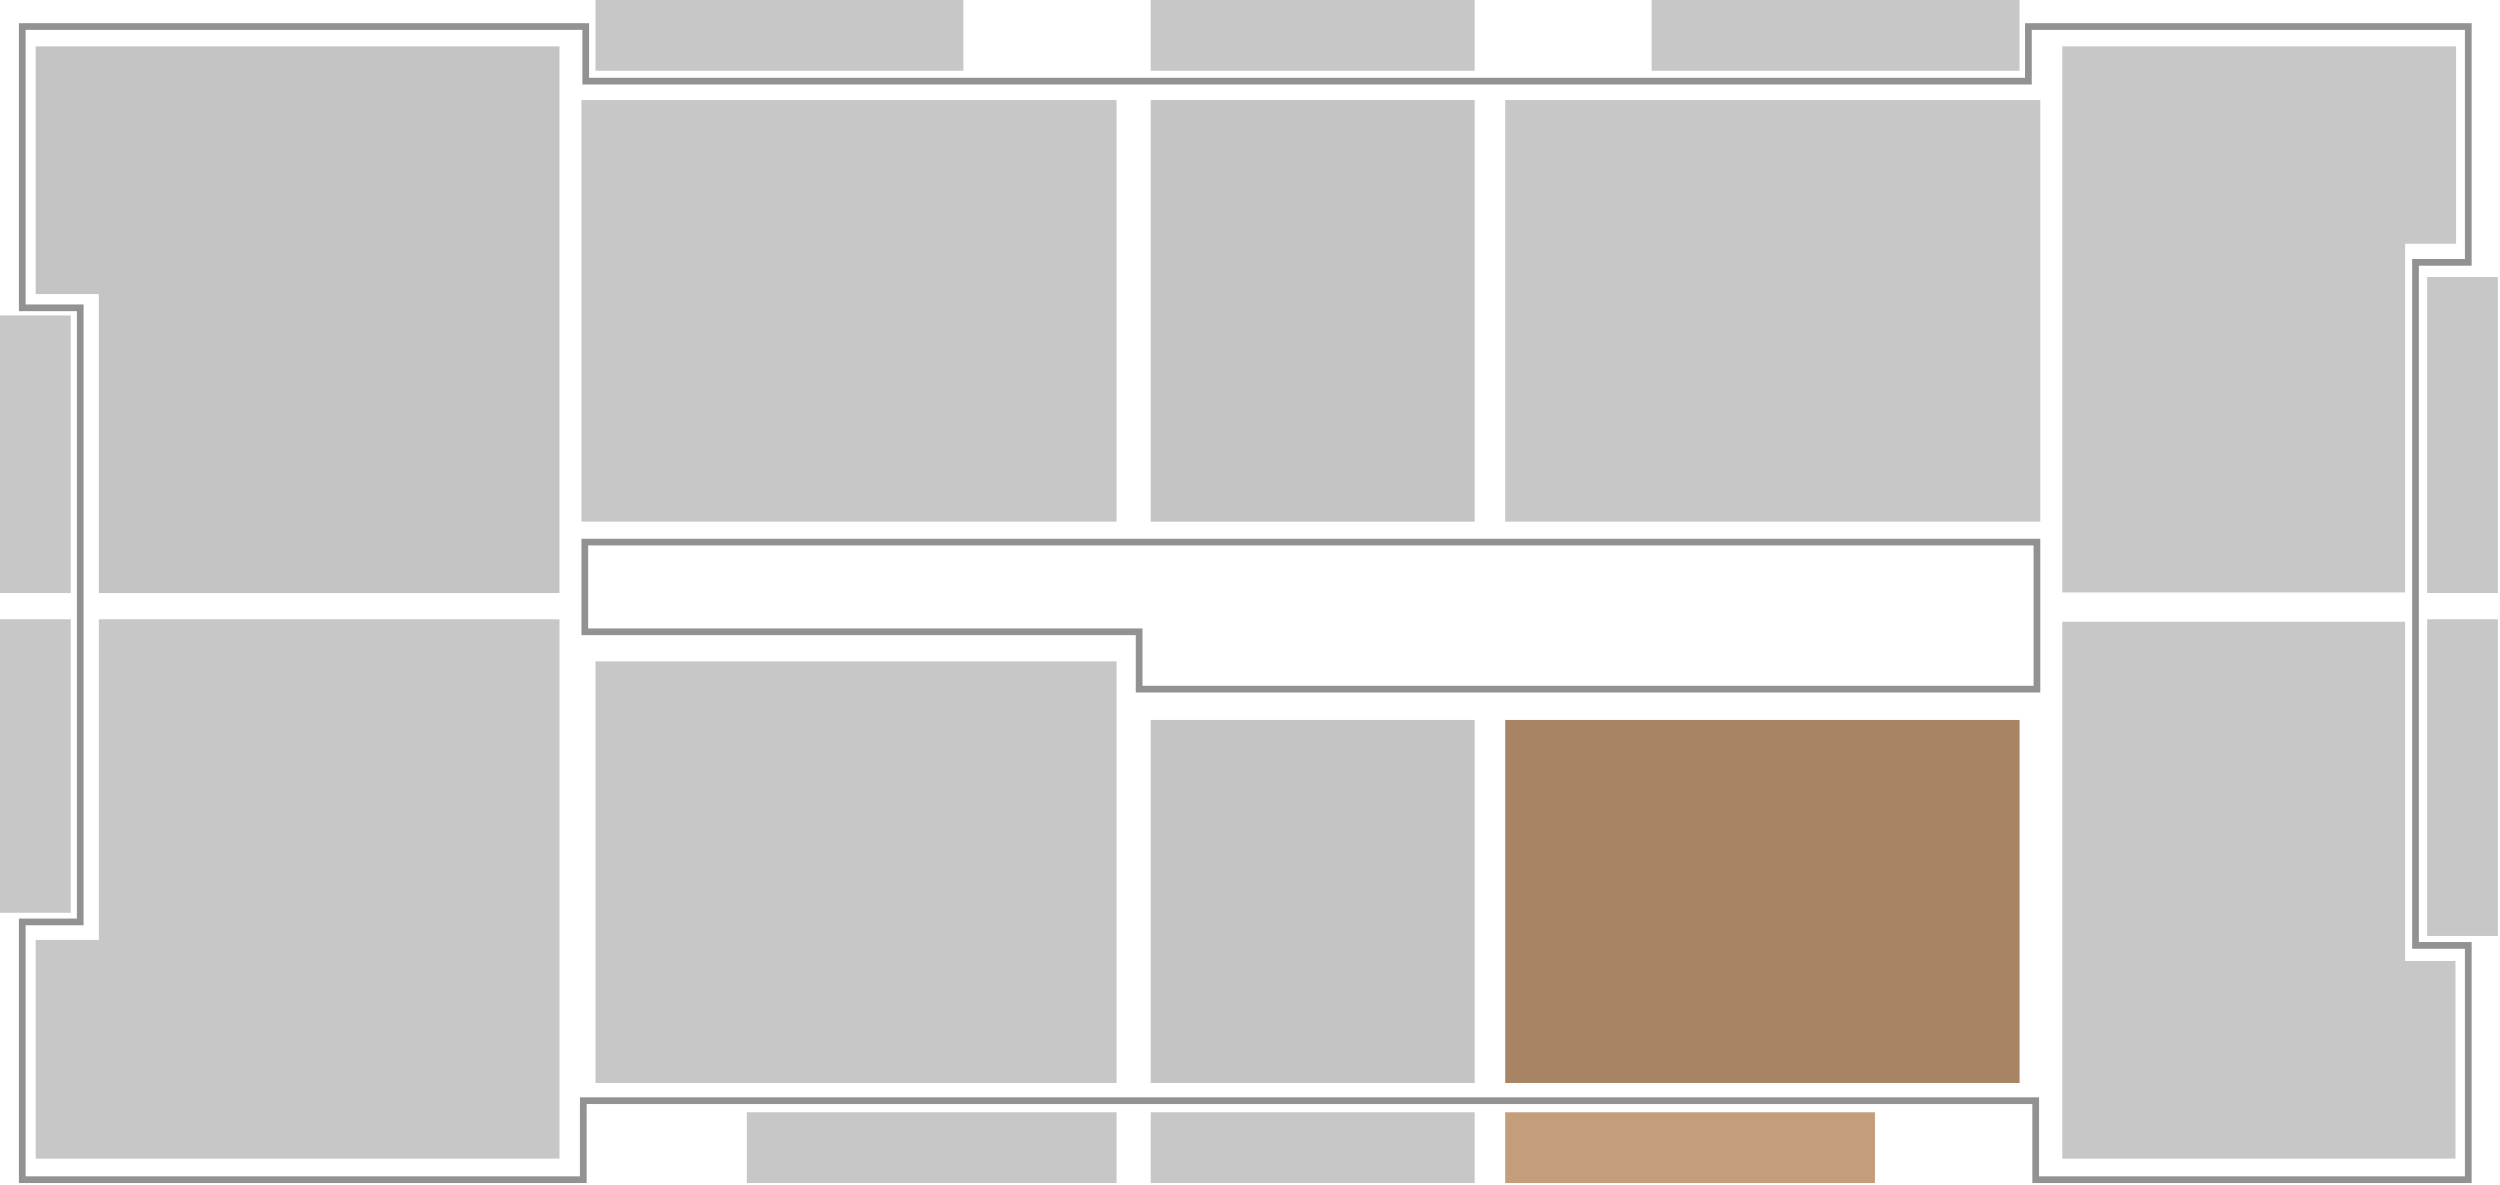
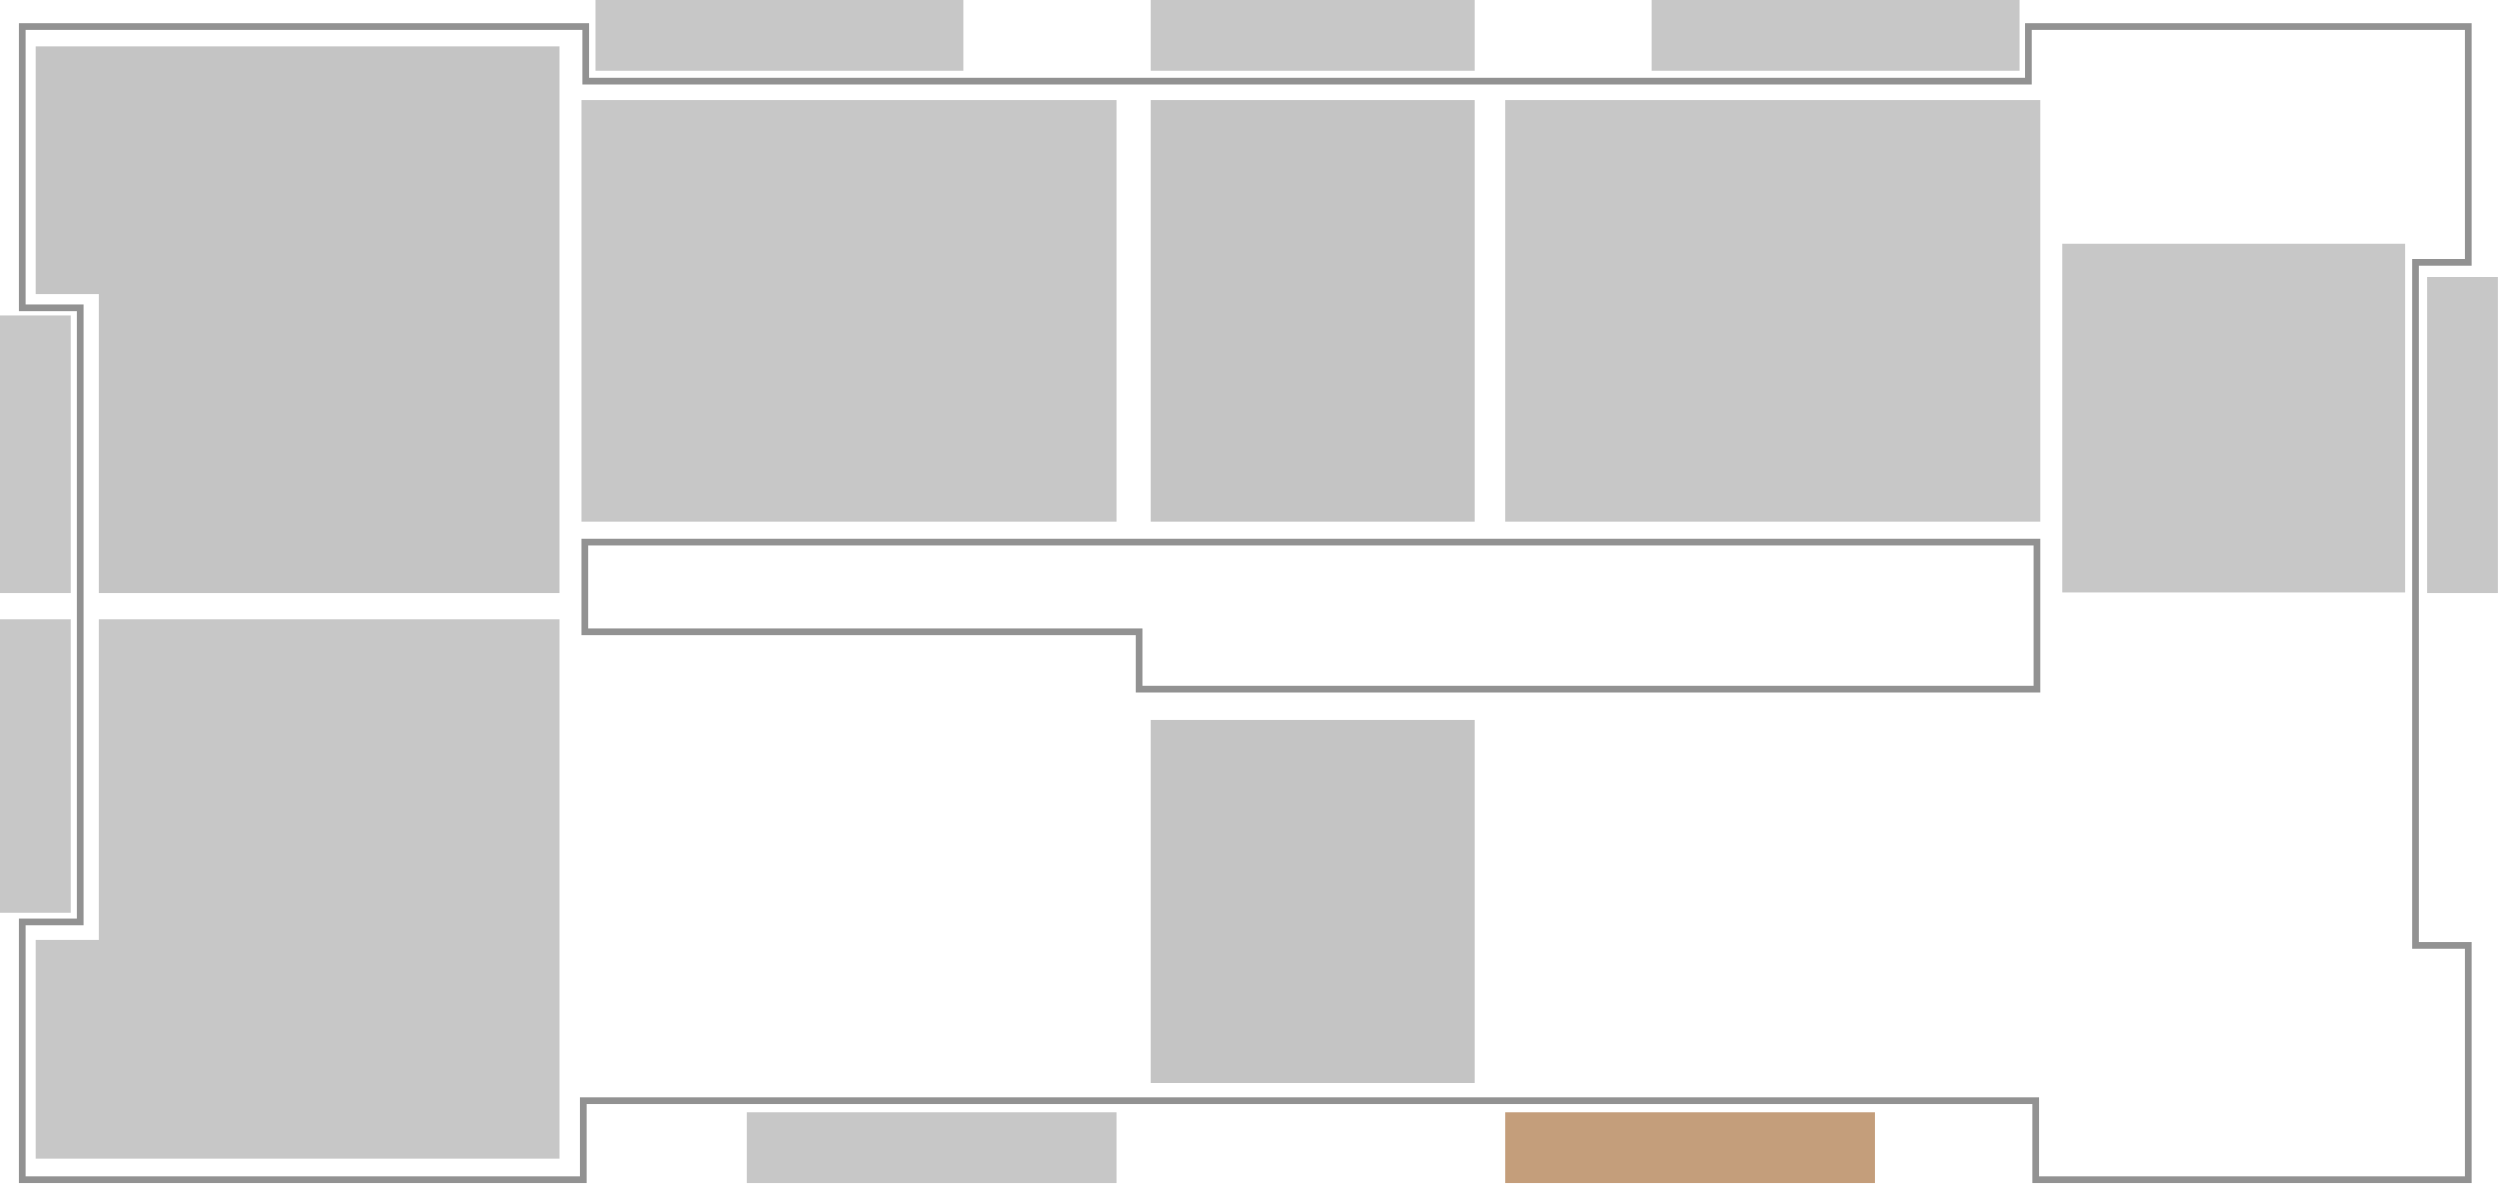
<svg xmlns="http://www.w3.org/2000/svg" width="1091" height="517" viewBox="0 0 1091 517" fill="none">
  <rect x="253.75" y="43.667" width="233.512" height="183.987" fill="#C7C7C7" />
  <rect x="656.871" y="43.667" width="233.512" height="183.987" fill="#C7C7C7" />
-   <rect x="656.871" y="314.189" width="224.459" height="158.426" fill="#A78463" />
-   <rect x="259.871" y="288.629" width="227.388" height="183.987" fill="#C7C7C7" />
  <rect x="325.906" y="485.396" width="161.355" height="30.886" fill="#C7C7C7" />
  <rect x="259.871" width="160.556" height="30.886" fill="#C7C7C7" />
  <rect y="398.328" width="128.072" height="30.886" transform="rotate(-90 0 398.328)" fill="#C7C7C7" />
-   <rect x="1059.19" y="408.446" width="138.19" height="30.886" transform="rotate(-90 1059.19 408.446)" fill="#C7C7C7" />
  <rect y="258.808" width="121.149" height="30.886" transform="rotate(-90 0 258.808)" fill="#C7C7C7" />
  <rect x="1059.19" y="258.808" width="137.924" height="30.886" transform="rotate(-90 1059.19 258.808)" fill="#C7C7C7" />
-   <rect x="502.172" y="485.396" width="141.385" height="30.886" fill="#C7C7C7" />
  <rect x="502.172" width="141.385" height="30.886" fill="#C7C7C7" />
  <rect x="656.871" y="485.396" width="161.355" height="30.886" fill="#C49E7B" />
  <rect x="720.773" width="160.556" height="30.886" fill="#C7C7C7" />
  <path d="M43.136 270.257H244.164V505.633H15.578V410.178H43.136V270.257Z" fill="#C7C7C7" />
-   <path d="M899.965 271.321H1049.6V419.363H1071.57V505.632H899.965V271.321Z" fill="#C7C7C7" />
  <path d="M15.578 20.235H244.164V258.806H43.136V128.338H15.578V20.235Z" fill="#C4C4C4" />
-   <path d="M899.965 20.235H1071.84V106.371H1049.6V258.54H899.965V20.235Z" fill="#C7C7C7" />
+   <path d="M899.965 20.235V106.371H1049.6V258.54H899.965V20.235Z" fill="#C7C7C7" />
  <rect x="502.172" y="43.667" width="141.385" height="183.987" fill="#C4C4C4" />
  <path d="M33.549 134.33H9.718V11.583H255.612V33.949V35.413H257.076H883.724H885.189V33.949V11.583H1077.16V114.493H1055.6H1054.13V115.957V411.109V412.574H1055.6H1077.16V514.818H888.384V481.802V480.337H886.919H256.011H254.547V481.802V514.818H9.718V402.323H33.549H35.013V400.858V135.794V134.33H33.549Z" stroke="#929292" stroke-width="2.929" />
  <rect x="502.172" y="314.189" width="141.385" height="158.426" fill="#C4C4C4" />
  <path d="M495.649 275.714H255.214V236.574H888.919V277.179V300.743H497.114V277.179V275.714H495.649Z" stroke="#929292" stroke-width="2.929" />
</svg>